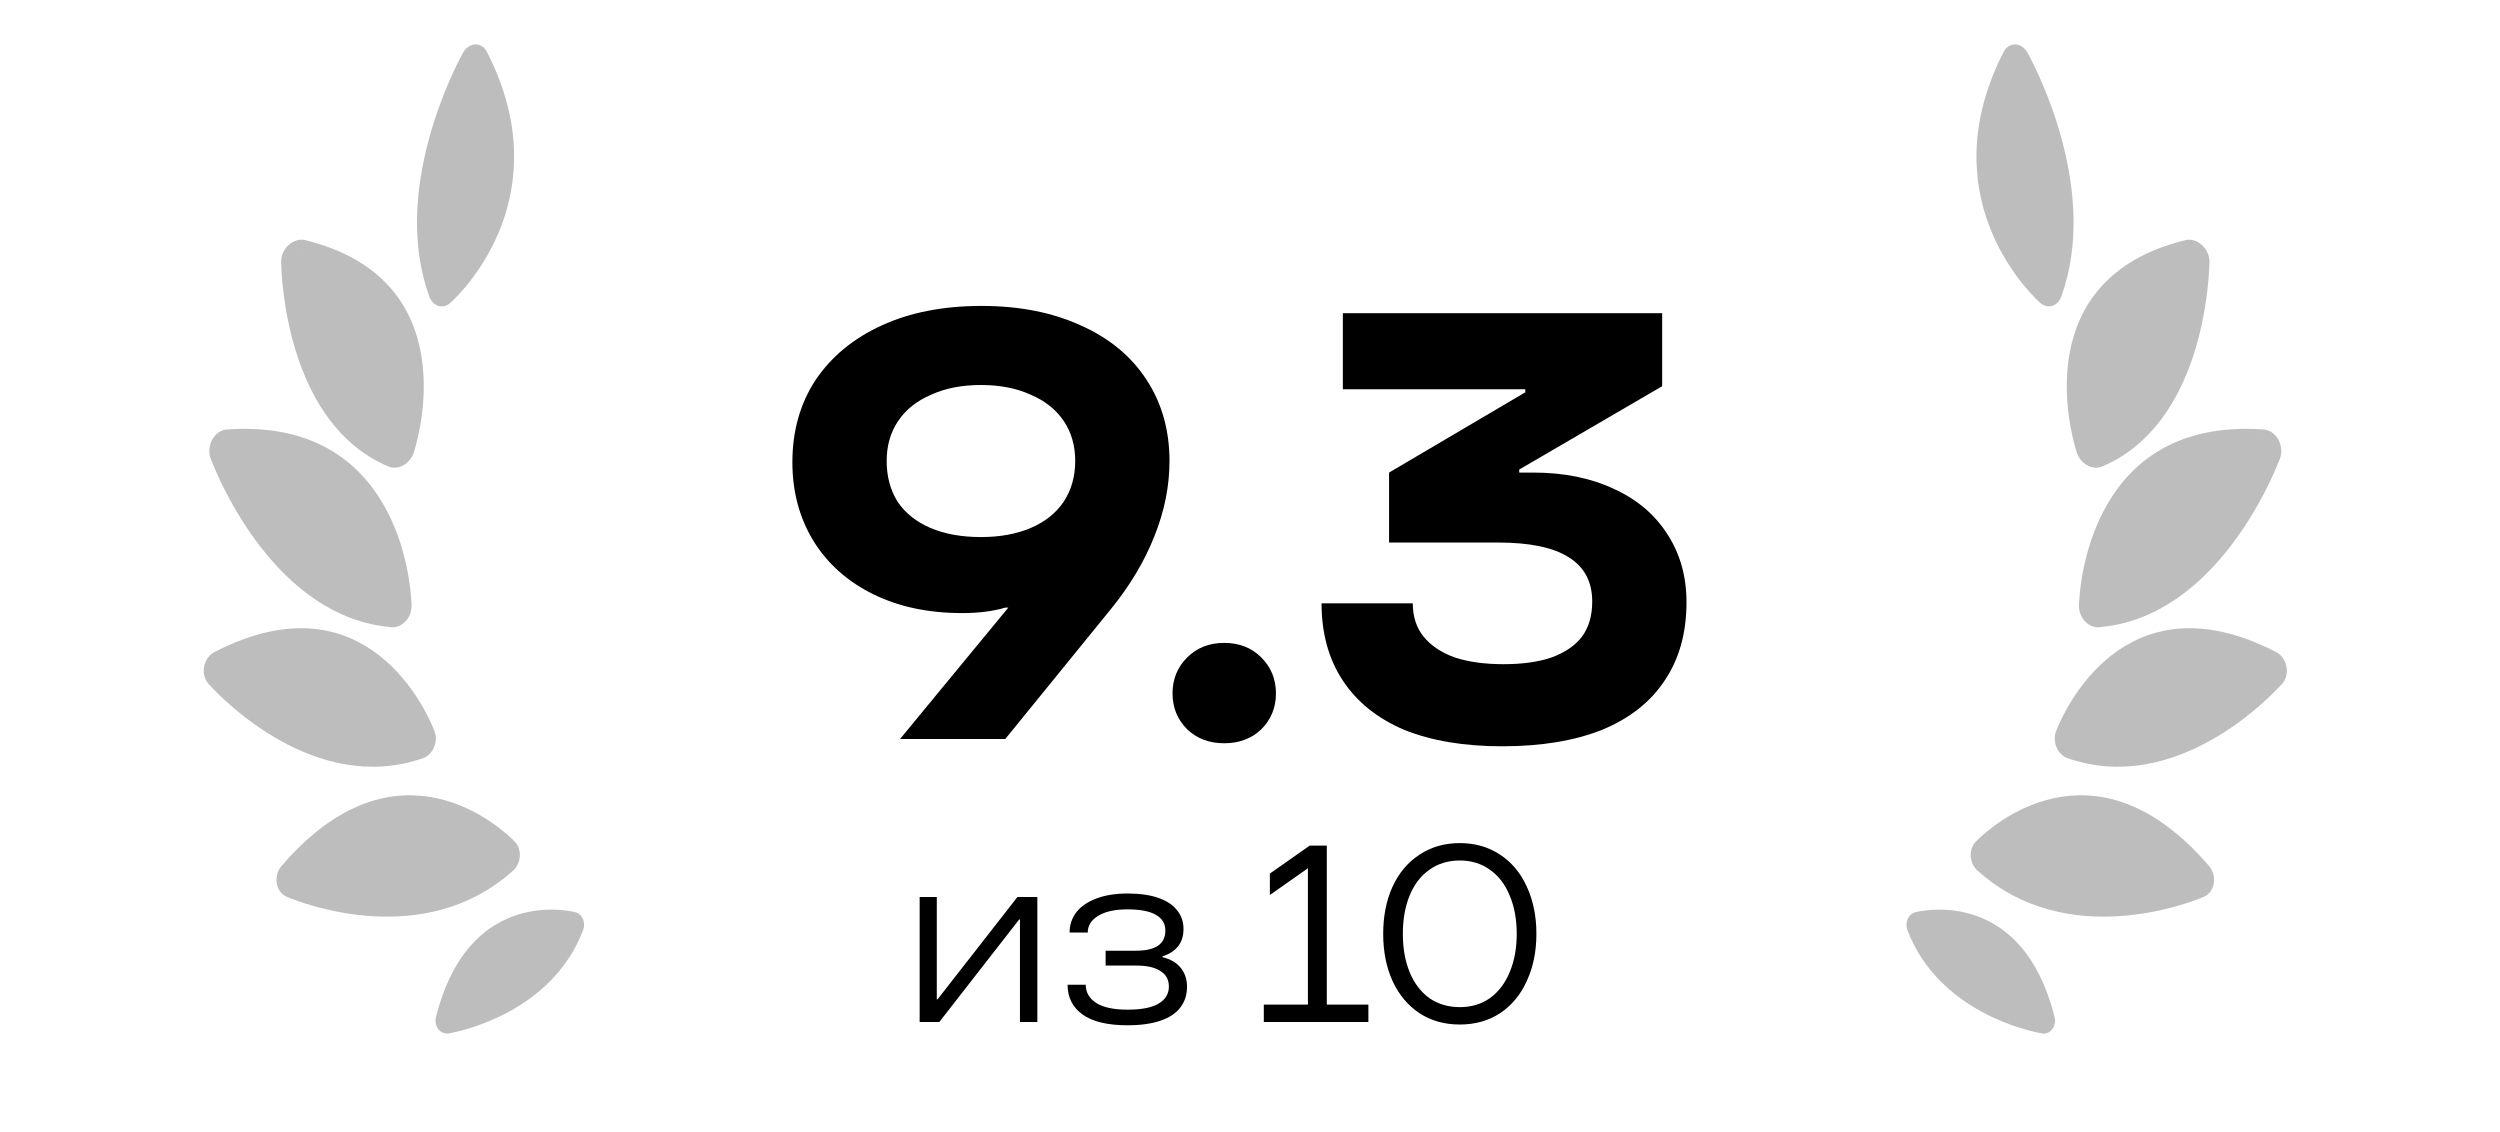
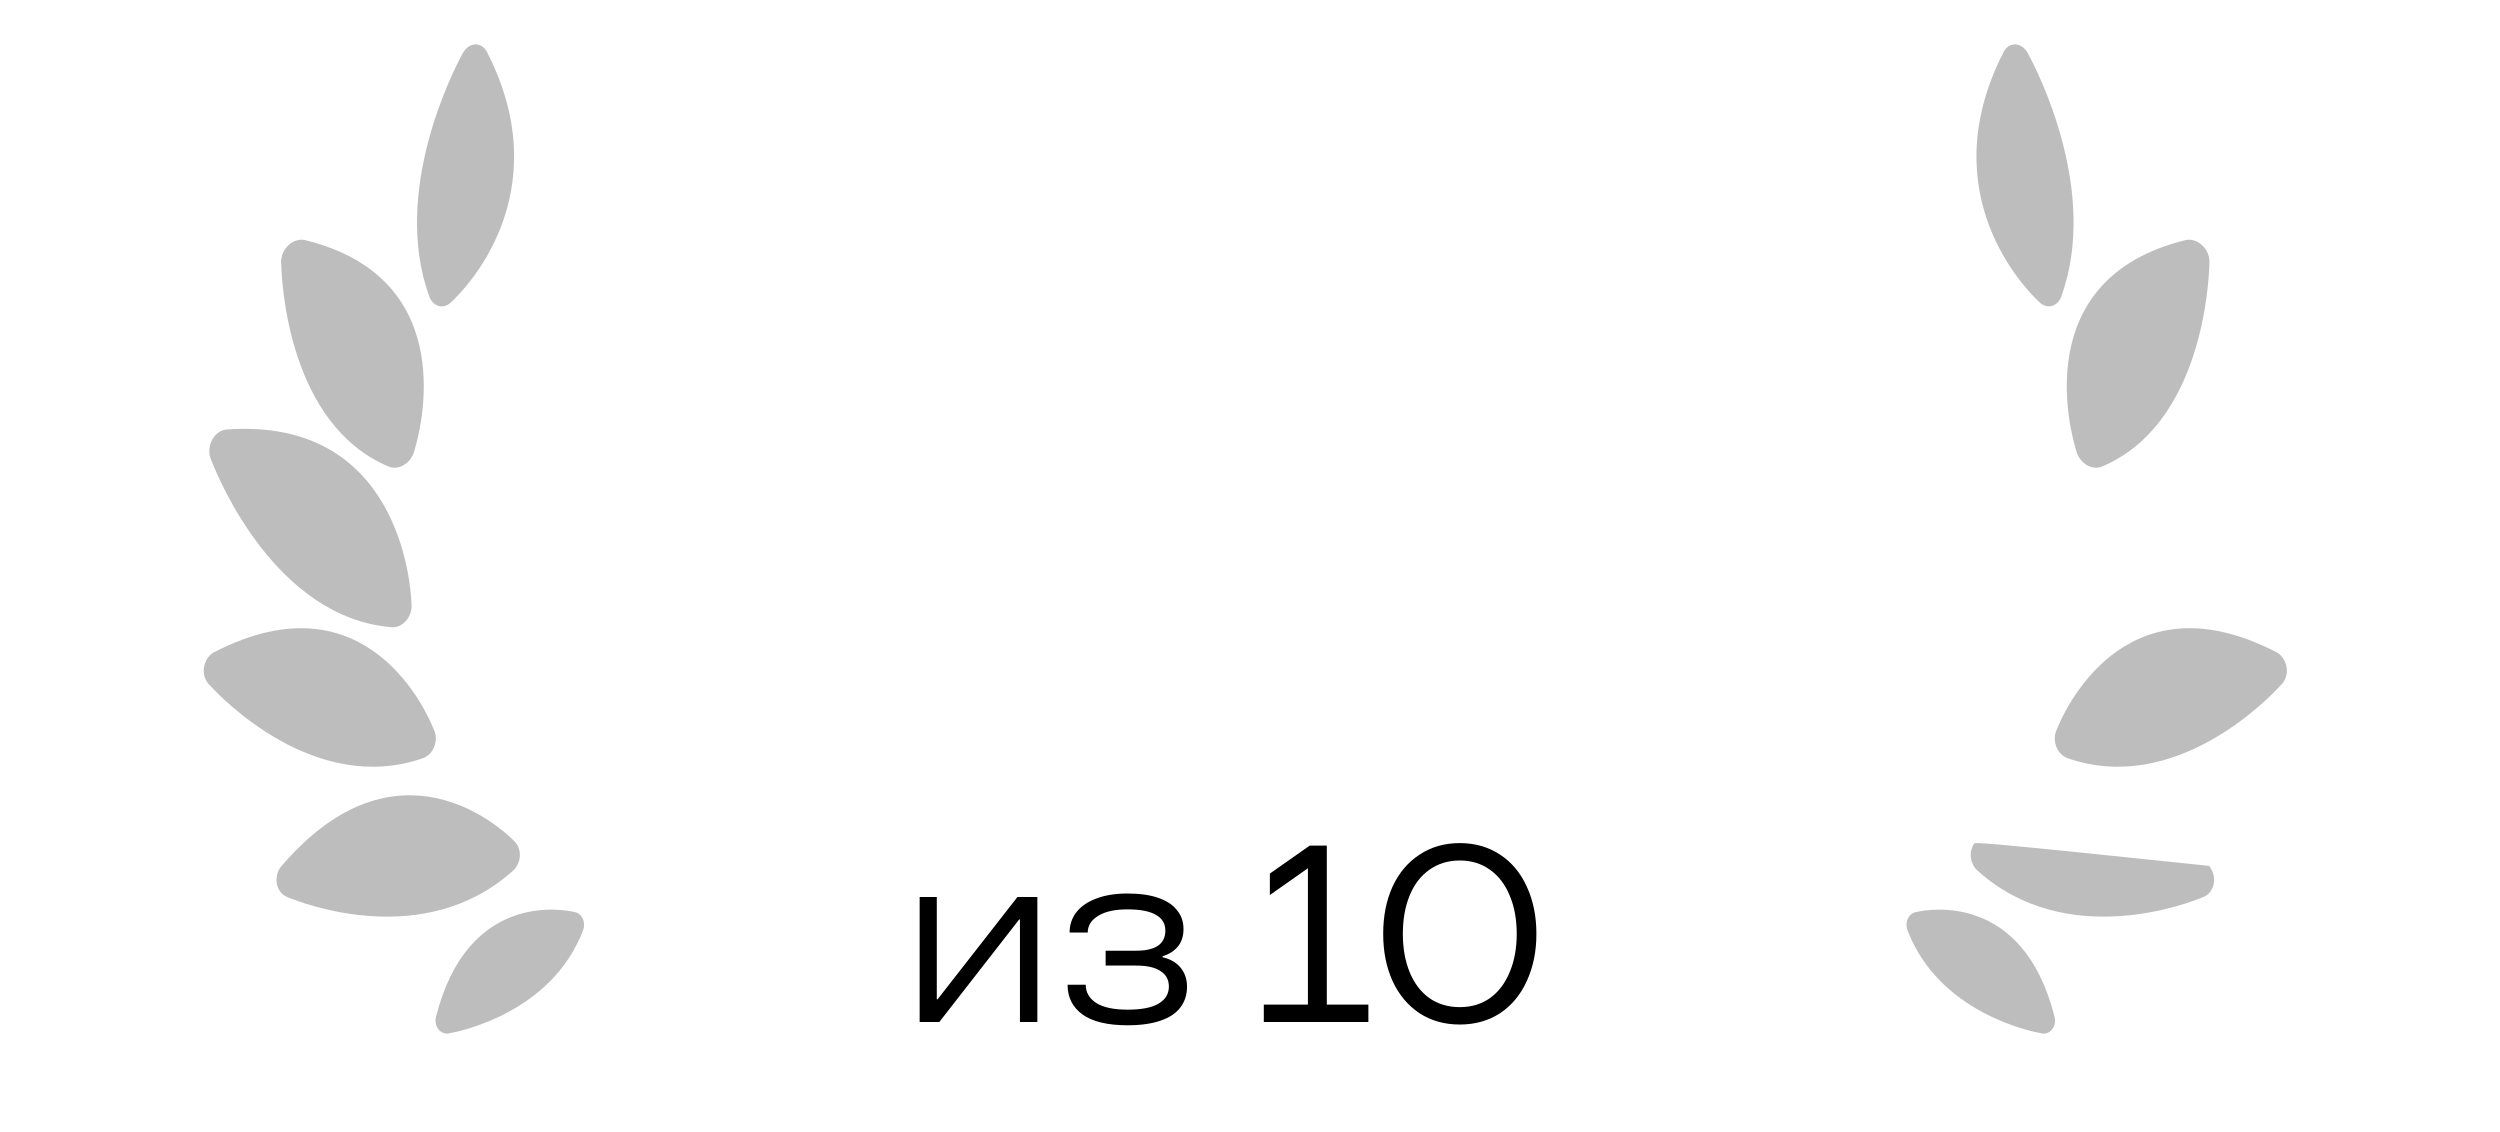
<svg xmlns="http://www.w3.org/2000/svg" width="159" height="72" viewBox="0 0 159 72" fill="none">
-   <path d="M57.243 47L64.129 38.644H63.935C63.161 38.876 62.246 38.992 61.189 38.992C59.048 38.992 57.165 38.593 55.541 37.793C53.916 36.994 52.652 35.872 51.75 34.428C50.847 32.958 50.396 31.281 50.396 29.399C50.396 27.413 50.886 25.672 51.866 24.176C52.871 22.68 54.277 21.52 56.082 20.695C57.888 19.869 60.002 19.457 62.426 19.457C64.825 19.457 66.927 19.869 68.732 20.695C70.537 21.494 71.93 22.642 72.91 24.138C73.89 25.633 74.38 27.361 74.38 29.321C74.38 30.92 74.058 32.519 73.413 34.118C72.794 35.691 71.878 37.226 70.666 38.722L63.935 47H57.243ZM62.388 34.157C63.6 34.157 64.657 33.963 65.56 33.577C66.463 33.19 67.159 32.635 67.649 31.913C68.139 31.165 68.384 30.301 68.384 29.321C68.384 28.341 68.139 27.49 67.649 26.768C67.159 26.046 66.463 25.492 65.56 25.105C64.657 24.692 63.6 24.486 62.388 24.486C61.176 24.486 60.118 24.692 59.216 25.105C58.313 25.492 57.617 26.046 57.127 26.768C56.637 27.49 56.392 28.341 56.392 29.321C56.392 30.301 56.624 31.165 57.088 31.913C57.578 32.635 58.274 33.19 59.177 33.577C60.08 33.963 61.15 34.157 62.388 34.157ZM77.862 47.271C76.907 47.271 76.121 46.974 75.502 46.381C74.883 45.762 74.573 45.001 74.573 44.099C74.573 43.196 74.883 42.435 75.502 41.816C76.121 41.197 76.907 40.888 77.862 40.888C78.816 40.888 79.602 41.197 80.221 41.816C80.84 42.435 81.15 43.196 81.15 44.099C81.15 45.001 80.84 45.762 80.221 46.381C79.602 46.974 78.816 47.271 77.862 47.271ZM95.54 47.464C93.116 47.464 91.04 47.116 89.312 46.42C87.61 45.698 86.308 44.653 85.405 43.286C84.502 41.919 84.051 40.282 84.051 38.373H89.854C89.854 39.224 90.086 39.934 90.55 40.501C91.014 41.068 91.672 41.507 92.523 41.816C93.4 42.1 94.431 42.242 95.618 42.242C96.83 42.242 97.848 42.1 98.674 41.816C99.525 41.507 100.169 41.068 100.608 40.501C101.046 39.908 101.265 39.16 101.265 38.257C101.265 36.994 100.763 36.052 99.757 35.433C98.777 34.815 97.281 34.505 95.269 34.505H88.345V30.056L97.01 24.95V24.757H85.405V19.921H105.714V24.563L96.623 29.863V30.056H97.513C99.473 30.056 101.188 30.404 102.658 31.101C104.128 31.771 105.263 32.738 106.062 34.002C106.862 35.24 107.261 36.671 107.261 38.296C107.261 40.256 106.797 41.919 105.869 43.286C104.966 44.653 103.638 45.698 101.884 46.42C100.131 47.116 98.016 47.464 95.54 47.464Z" fill="black" />
  <path d="M58.49 65V57.051H59.58V63.558H59.628L64.708 57.051H65.975V65H64.869V58.477H64.821L59.74 65H58.49ZM71.712 65.208C70.441 65.208 69.485 64.979 68.844 64.519C68.213 64.06 67.898 63.429 67.898 62.628H69.052C69.052 63.109 69.271 63.493 69.709 63.782C70.158 64.07 70.826 64.215 71.712 64.215C72.599 64.215 73.256 64.087 73.683 63.83C74.122 63.574 74.341 63.21 74.341 62.74C74.341 62.313 74.164 61.987 73.812 61.763C73.47 61.528 72.952 61.41 72.257 61.41H70.318V60.465H72.257C72.877 60.465 73.342 60.358 73.651 60.144C73.961 59.93 74.116 59.61 74.116 59.182C74.116 58.744 73.919 58.413 73.523 58.189C73.128 57.954 72.524 57.836 71.712 57.836C70.9 57.836 70.275 57.975 69.837 58.253C69.399 58.52 69.18 58.873 69.18 59.311H68.026C68.026 58.819 68.171 58.386 68.459 58.013C68.758 57.639 69.18 57.35 69.725 57.147C70.281 56.933 70.943 56.827 71.712 56.827C72.481 56.827 73.128 56.917 73.651 57.099C74.186 57.281 74.586 57.542 74.853 57.884C75.131 58.215 75.27 58.616 75.27 59.086C75.27 59.535 75.153 59.904 74.918 60.192C74.683 60.481 74.357 60.689 73.94 60.817V60.881C74.442 60.999 74.827 61.223 75.094 61.554C75.361 61.886 75.495 62.286 75.495 62.756C75.495 63.269 75.35 63.713 75.062 64.087C74.784 64.45 74.362 64.728 73.796 64.92C73.229 65.112 72.535 65.208 71.712 65.208ZM80.378 65V63.894H83.183V54.839L83.519 54.984L80.763 56.923V55.56L83.295 53.782H84.385V63.894H87.029V65H80.378ZM92.843 65.16C91.87 65.16 91.016 64.92 90.278 64.439C89.541 63.948 88.969 63.264 88.564 62.388C88.168 61.512 87.971 60.513 87.971 59.391C87.971 58.269 88.168 57.27 88.564 56.394C88.969 55.518 89.541 54.839 90.278 54.358C91.016 53.867 91.87 53.621 92.843 53.621C93.815 53.621 94.669 53.867 95.407 54.358C96.144 54.839 96.71 55.518 97.106 56.394C97.511 57.27 97.715 58.269 97.715 59.391C97.715 60.513 97.511 61.512 97.106 62.388C96.71 63.264 96.144 63.948 95.407 64.439C94.669 64.92 93.815 65.16 92.843 65.16ZM92.843 64.054C93.58 64.054 94.221 63.862 94.766 63.477C95.311 63.082 95.727 62.532 96.016 61.827C96.315 61.122 96.464 60.31 96.464 59.391C96.464 58.472 96.315 57.66 96.016 56.955C95.727 56.25 95.311 55.705 94.766 55.32C94.221 54.925 93.58 54.727 92.843 54.727C92.105 54.727 91.459 54.925 90.903 55.32C90.358 55.705 89.942 56.25 89.653 56.955C89.365 57.66 89.221 58.472 89.221 59.391C89.221 60.31 89.365 61.122 89.653 61.827C89.942 62.532 90.358 63.082 90.903 63.477C91.459 63.862 92.105 64.054 92.843 64.054Z" fill="black" />
  <path d="M32.618 55.382C26.957 60.473 19.176 57.428 18.317 57.069C18.16 57.017 18.019 56.925 17.902 56.801C17.475 56.346 17.479 55.569 17.912 55.065L17.915 55.068C25.26 46.516 31.882 52.671 32.662 53.453C32.729 53.511 32.79 53.577 32.842 53.652C33.207 54.171 33.109 54.946 32.623 55.383L32.618 55.382Z" fill="#BDBDBD" />
  <path d="M26.879 48.229C20.023 50.599 14.072 44.382 13.336 43.574C13.205 43.453 13.103 43.297 13.038 43.119C12.81 42.495 13.085 41.752 13.653 41.46L13.655 41.463C23.381 36.455 27.215 45.437 27.599 46.415C27.636 46.495 27.664 46.58 27.684 46.668C27.834 47.326 27.473 48.026 26.88 48.231L26.879 48.229Z" fill="#BDBDBD" />
  <path d="M24.881 39.889C17.533 39.267 13.893 30.441 13.45 29.296C13.366 29.122 13.316 28.921 13.313 28.705C13.301 27.979 13.811 27.354 14.453 27.31L14.474 28.624L14.453 27.313C25.367 26.552 26.119 37.112 26.17 38.367C26.181 38.469 26.181 38.572 26.17 38.675C26.095 39.4 25.518 39.944 24.881 39.891L24.881 39.889Z" fill="#BDBDBD" />
  <path d="M24.711 29.671C18.338 26.992 17.913 17.949 17.885 16.784C17.865 16.602 17.885 16.405 17.951 16.208C18.174 15.547 18.831 15.129 19.418 15.273L19.016 16.469L19.418 15.276C29.423 17.73 26.709 27.512 26.352 28.664C26.329 28.759 26.296 28.852 26.253 28.942C25.953 29.578 25.263 29.904 24.71 29.672L24.711 29.671Z" fill="#BDBDBD" />
  <path d="M27.302 18.854C24.868 12.159 28.857 4.449 29.385 3.474C29.459 3.311 29.563 3.164 29.694 3.05C30.132 2.665 30.708 2.786 30.981 3.319L30.188 4.015L30.979 3.321C35.622 12.396 29.47 18.495 28.724 19.187C28.666 19.249 28.603 19.302 28.537 19.346C28.066 19.654 27.513 19.434 27.302 18.854L27.302 18.854Z" fill="#BDBDBD" />
  <path d="M37.08 59.175C35.079 64.403 29.268 65.592 28.601 65.713C28.485 65.743 28.366 65.743 28.254 65.713C27.846 65.606 27.611 65.139 27.729 64.67L27.73 64.669C29.738 56.703 35.791 57.835 36.517 58.001C36.576 58.01 36.635 58.027 36.69 58.051C37.078 58.221 37.254 58.724 37.081 59.173L37.08 59.175Z" fill="#BDBDBD" />
-   <path d="M125.783 55.382C131.443 60.473 139.224 57.428 140.084 57.069C140.24 57.017 140.382 56.925 140.498 56.801C140.925 56.346 140.921 55.569 140.489 55.065L140.485 55.068C133.141 46.516 126.519 52.671 125.738 53.453C125.671 53.511 125.611 53.577 125.558 53.652C125.193 54.171 125.292 54.946 125.778 55.383L125.783 55.382Z" fill="#BDBDBD" />
+   <path d="M125.783 55.382C131.443 60.473 139.224 57.428 140.084 57.069C140.24 57.017 140.382 56.925 140.498 56.801C140.925 56.346 140.921 55.569 140.489 55.065L140.485 55.068C125.671 53.511 125.611 53.577 125.558 53.652C125.193 54.171 125.292 54.946 125.778 55.383L125.783 55.382Z" fill="#BDBDBD" />
  <path d="M131.521 48.229C138.378 50.599 144.328 44.382 145.064 43.574C145.195 43.453 145.298 43.297 145.362 43.119C145.591 42.495 145.315 41.752 144.747 41.46L144.746 41.463C135.02 36.455 131.186 45.437 130.802 46.415C130.765 46.495 130.736 46.58 130.716 46.668C130.567 47.326 130.927 48.026 131.521 48.231L131.521 48.229Z" fill="#BDBDBD" />
-   <path d="M133.519 39.889C140.868 39.267 144.507 30.441 144.95 29.296C145.035 29.122 145.084 28.921 145.088 28.705C145.099 27.979 144.589 27.354 143.948 27.31L143.927 28.624L143.947 27.313C133.034 26.552 132.281 37.112 132.23 38.367C132.22 38.469 132.22 38.572 132.23 38.675C132.305 39.4 132.883 39.944 133.52 39.891L133.519 39.889Z" fill="#BDBDBD" />
  <path d="M133.69 29.671C140.063 26.992 140.487 17.949 140.516 16.784C140.536 16.602 140.516 16.405 140.449 16.208C140.227 15.547 139.57 15.129 138.982 15.273L139.385 16.469L138.983 15.276C128.977 17.73 131.691 27.512 132.048 28.664C132.071 28.759 132.105 28.852 132.147 28.942C132.447 29.578 133.138 29.904 133.69 29.672L133.69 29.671Z" fill="#BDBDBD" />
  <path d="M131.098 18.854C133.533 12.159 129.544 4.449 129.015 3.474C128.941 3.311 128.838 3.164 128.707 3.05C128.269 2.665 127.692 2.786 127.42 3.319L128.213 4.015L127.422 3.321C122.778 12.396 128.93 18.495 129.676 19.187C129.734 19.249 129.797 19.302 129.864 19.346C130.335 19.654 130.888 19.434 131.099 18.854L131.098 18.854Z" fill="#BDBDBD" />
  <path d="M121.321 59.176C123.321 64.404 129.132 65.593 129.8 65.713C129.915 65.744 130.034 65.744 130.147 65.714C130.554 65.606 130.789 65.139 130.671 64.671L130.67 64.67C128.663 56.703 122.609 57.836 121.884 58.002C121.824 58.011 121.766 58.027 121.71 58.052C121.322 58.221 121.147 58.724 121.319 59.174L121.321 59.176Z" fill="#BDBDBD" />
</svg>